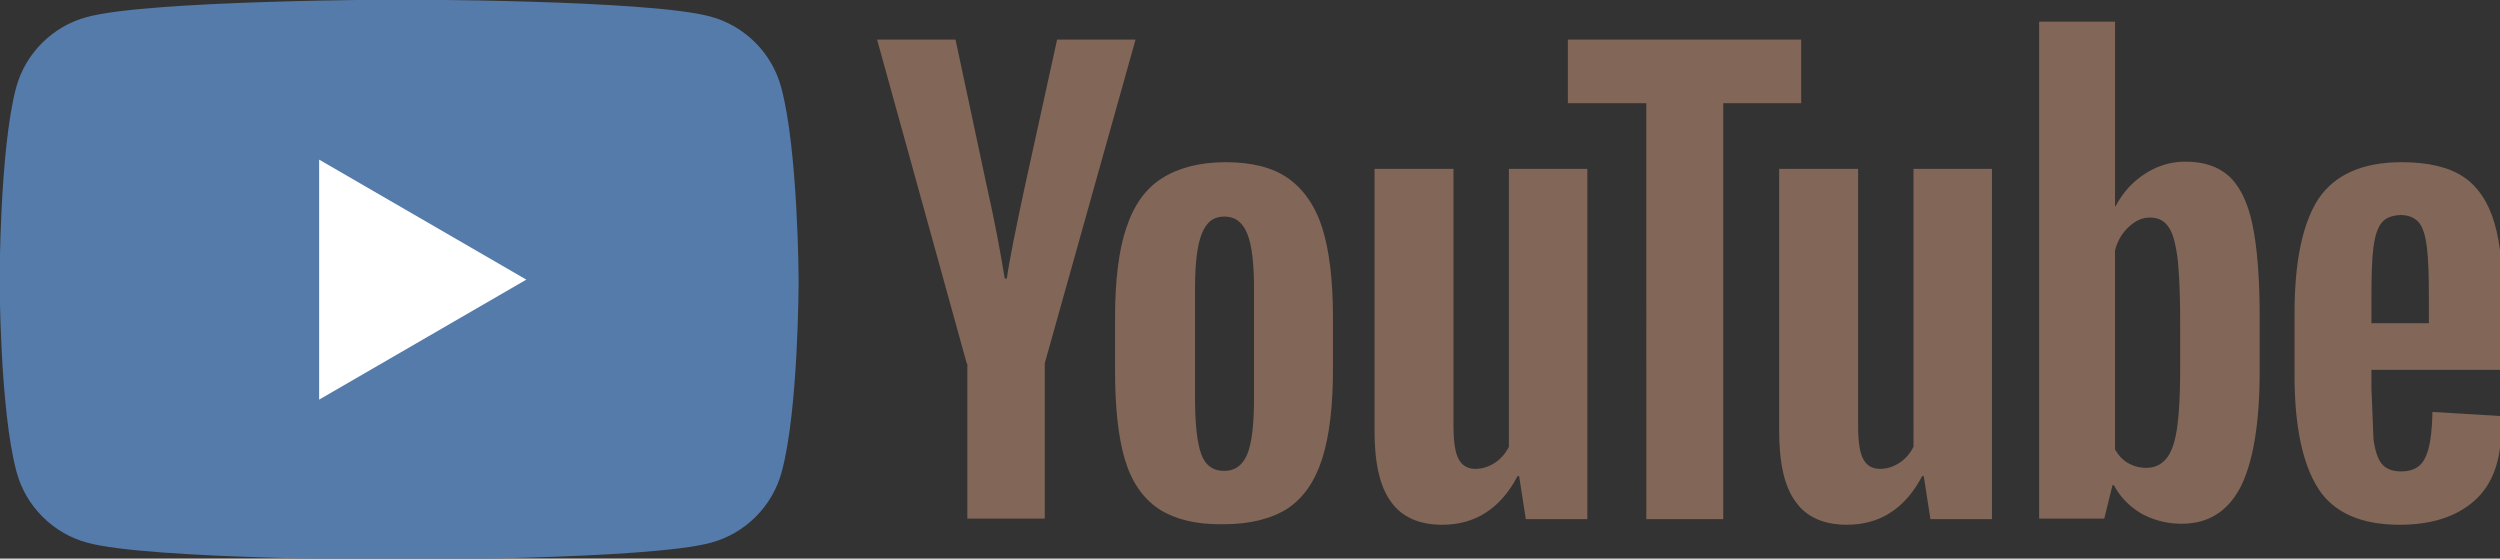
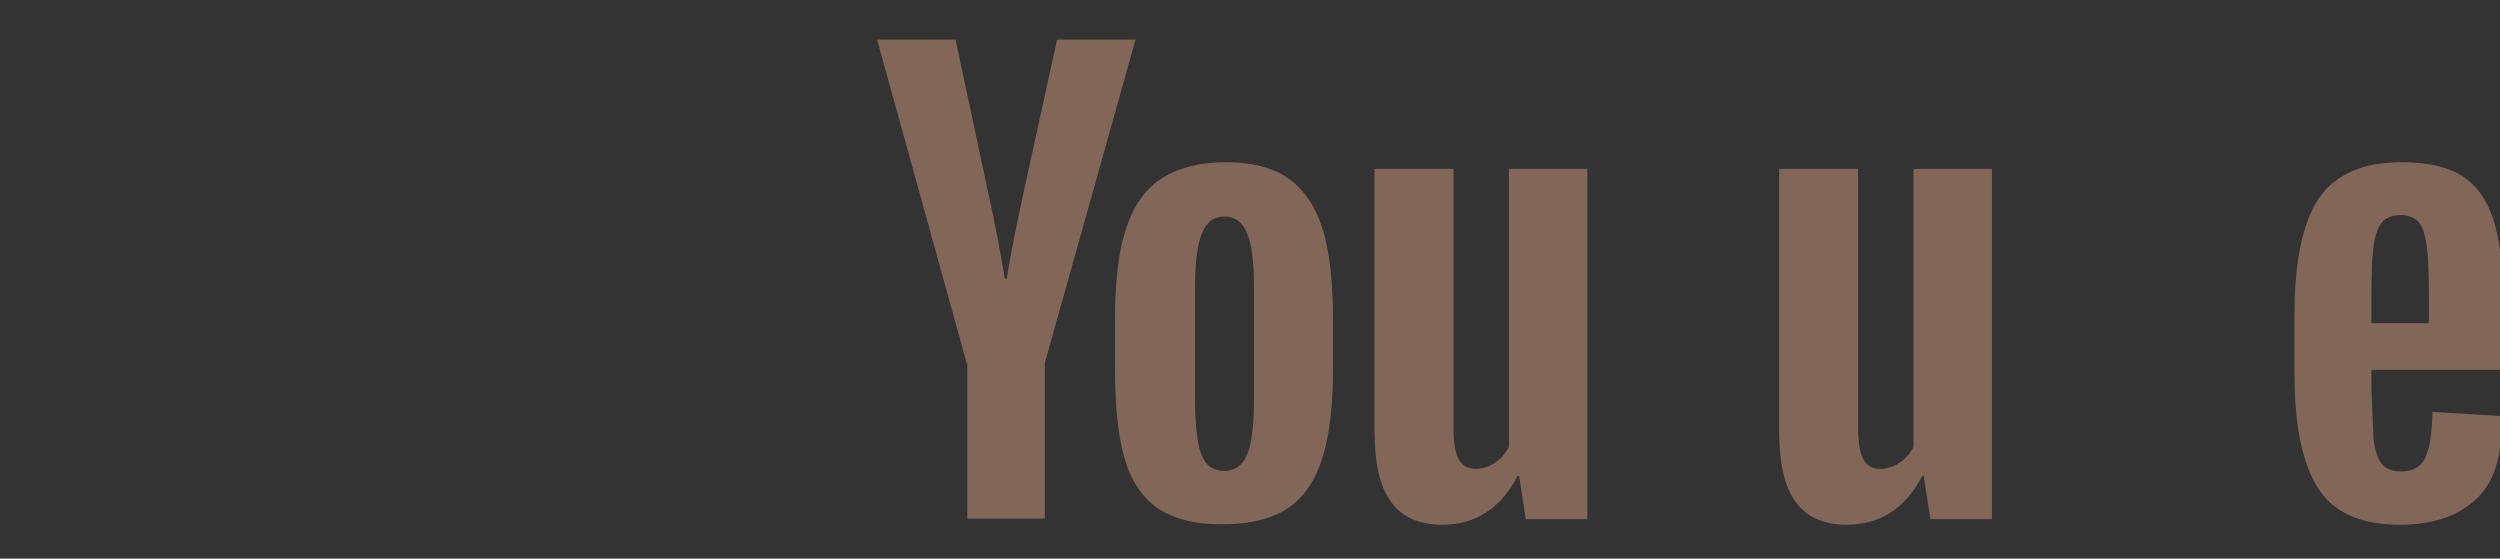
<svg xmlns="http://www.w3.org/2000/svg" xmlns:xlink="http://www.w3.org/1999/xlink" fill="#857e7f" height="24.4" preserveAspectRatio="xMidYMid meet" version="1" viewBox="5.4 17.8 109.2 24.4" width="109.2" zoomAndPan="magnify">
  <rect x="5.4" y="17.8" width="109.2" height="24.4" fill="#333333" stroke="none" />
  <g>
    <g id="change1_1">
-       <path d="M154.3 17.5c-1.8-6.7-7.1-12-13.8-13.8C128.4.4 79.7.4 79.7.4S31 .5 18.9 3.8c-6.7 1.8-12 7.1-13.8 13.8C1.9 29.7 1.9 55 1.9 55s0 25.3 3.3 37.5c1.8 6.7 7.1 12 13.8 13.8 12.1 3.3 60.8 3.3 60.8 3.3s48.7 0 60.8-3.3c6.7-1.8 12-7.1 13.8-13.8 3.3-12.1 3.3-37.5 3.3-37.5s-.1-25.3-3.4-37.5z" fill="#557bab" transform="matrix(.224 0 0 .224 4.959 17.694)" />
-     </g>
+       </g>
    <g id="change2_1">
-       <path d="M104.6 55L64.2 31.6v46.8z" fill="#ffffff" transform="matrix(.224 0 0 .224 4.959 17.694)" />
-     </g>
+       </g>
    <g fill="#826657" id="change3_1" transform="matrix(.224 0 0 .224 4.959 17.694)">
      <path d="M227.9 99.7c-3.1-2.1-5.3-5.3-6.6-9.7s-1.9-10.2-1.9-17.5v-9.9c0-7.3.7-13.3 2.2-17.7 1.5-4.5 3.8-7.7 7-9.7s7.3-3.1 12.4-3.1c5 0 9.1 1 12.1 3.1s5.3 5.3 6.7 9.7 2.1 10.3 2.1 17.6v9.9c0 7.3-.7 13.1-2.1 17.5s-3.6 7.6-6.7 9.7c-3.1 2-7.3 3.1-12.5 3.1-5.4.1-9.6-1-12.7-3zM245.2 89c.9-2.2 1.3-5.9 1.3-10.9V56.8c0-4.9-.4-8.5-1.3-10.7-.9-2.3-2.4-3.4-4.5-3.4s-3.5 1.1-4.4 3.4-1.3 5.8-1.3 10.7v21.3c0 5 .4 8.7 1.2 10.9s2.3 3.3 4.5 3.3c2.1 0 3.6-1.1 4.5-3.3zm219.2-16.3v3.5l.4 9.9c.3 2.2.8 3.8 1.6 4.8s2.1 1.5 3.8 1.5c2.3 0 3.9-.9 4.7-2.7.9-1.8 1.3-4.8 1.4-8.9l13.3.8c.1.6.1 1.4.1 2.4 0 6.3-1.7 11-5.2 14.1s-8.3 4.7-14.6 4.7c-7.6 0-12.9-2.4-15.9-7.1s-4.6-12.1-4.6-22V61.6c0-10.2 1.6-17.7 4.7-22.4 3.2-4.7 8.6-7.1 16.2-7.1 5.3 0 9.3 1 12.1 2.9s4.8 4.9 6 9 1.7 9.7 1.7 16.9v11.7h-25.7zm2-28.8c-.8 1-1.3 2.5-1.6 4.7s-.4 5.5-.4 10v4.9h11.2v-4.9c0-4.4-.1-7.7-.4-10s-.8-3.9-1.6-4.8-2-1.4-3.6-1.4c-1.7.1-2.9.6-3.6 1.5zM190.5 71.4L173 8.2h15.3l6.1 28.6c1.6 7.1 2.7 13.1 3.5 18h.4c.5-3.6 1.7-9.5 3.5-17.9l6.3-28.7h15.3l-17.7 63.1v30.3h-15.1V71.4z" fill="inherit" />
      <use xlink:actuate="onLoad" xlink:href="#B" xlink:show="embed" xlink:type="simple" />
      <use x="78.9" xlink:actuate="onLoad" xlink:href="#B" xlink:show="embed" xlink:type="simple" />
-       <path d="M353.3 20.6H338v81.1h-15V20.6h-15.3V8.2h45.5v12.4zm87.9 23.7c-.9-4.3-2.4-7.4-4.5-9.4-2.1-1.9-4.9-2.9-8.6-2.9-2.8 0-5.5.8-7.9 2.4-2.5 1.6-4.3 3.7-5.7 6.3h-.1v-36h-14.8v96.9h12.7l1.6-6.5h.3c1.2 2.3 3 4.1 5.3 5.5a16.26 16.26 0 0 0 7.9 2c5.2 0 9-2.4 11.5-7.2 2.4-4.8 3.7-12.3 3.7-22.4V62.2c0-7.6-.5-13.6-1.4-17.9zm-14.1 27.9c0 5-.2 8.9-.6 11.7s-1.1 4.8-2.1 6-2.3 1.8-3.9 1.8c-1.3 0-2.4-.3-3.5-.9s-1.9-1.5-2.6-2.7V49.3c.5-1.9 1.4-3.4 2.7-4.6s2.6-1.8 4.1-1.8c1.6 0 2.8.6 3.6 1.8.9 1.2 1.4 3.3 1.8 6.2.3 2.9.5 7 .5 12.4z" fill="inherit" />
    </g>
  </g>
  <defs>
    <path d="M311.5 33.4v68.3h-12l-1.3-8.4h-.3c-3.3 6.3-8.2 9.5-14.7 9.5-4.5 0-7.9-1.5-10-4.5-2.2-3-3.2-7.6-3.2-13.9v-51h15.4v50.1c0 3 .3 5.2 1 6.5s1.8 1.9 3.3 1.9c1.3 0 2.6-.4 3.8-1.2s2.1-1.9 2.7-3.1V33.4z" id="B" />
  </defs>
</svg>